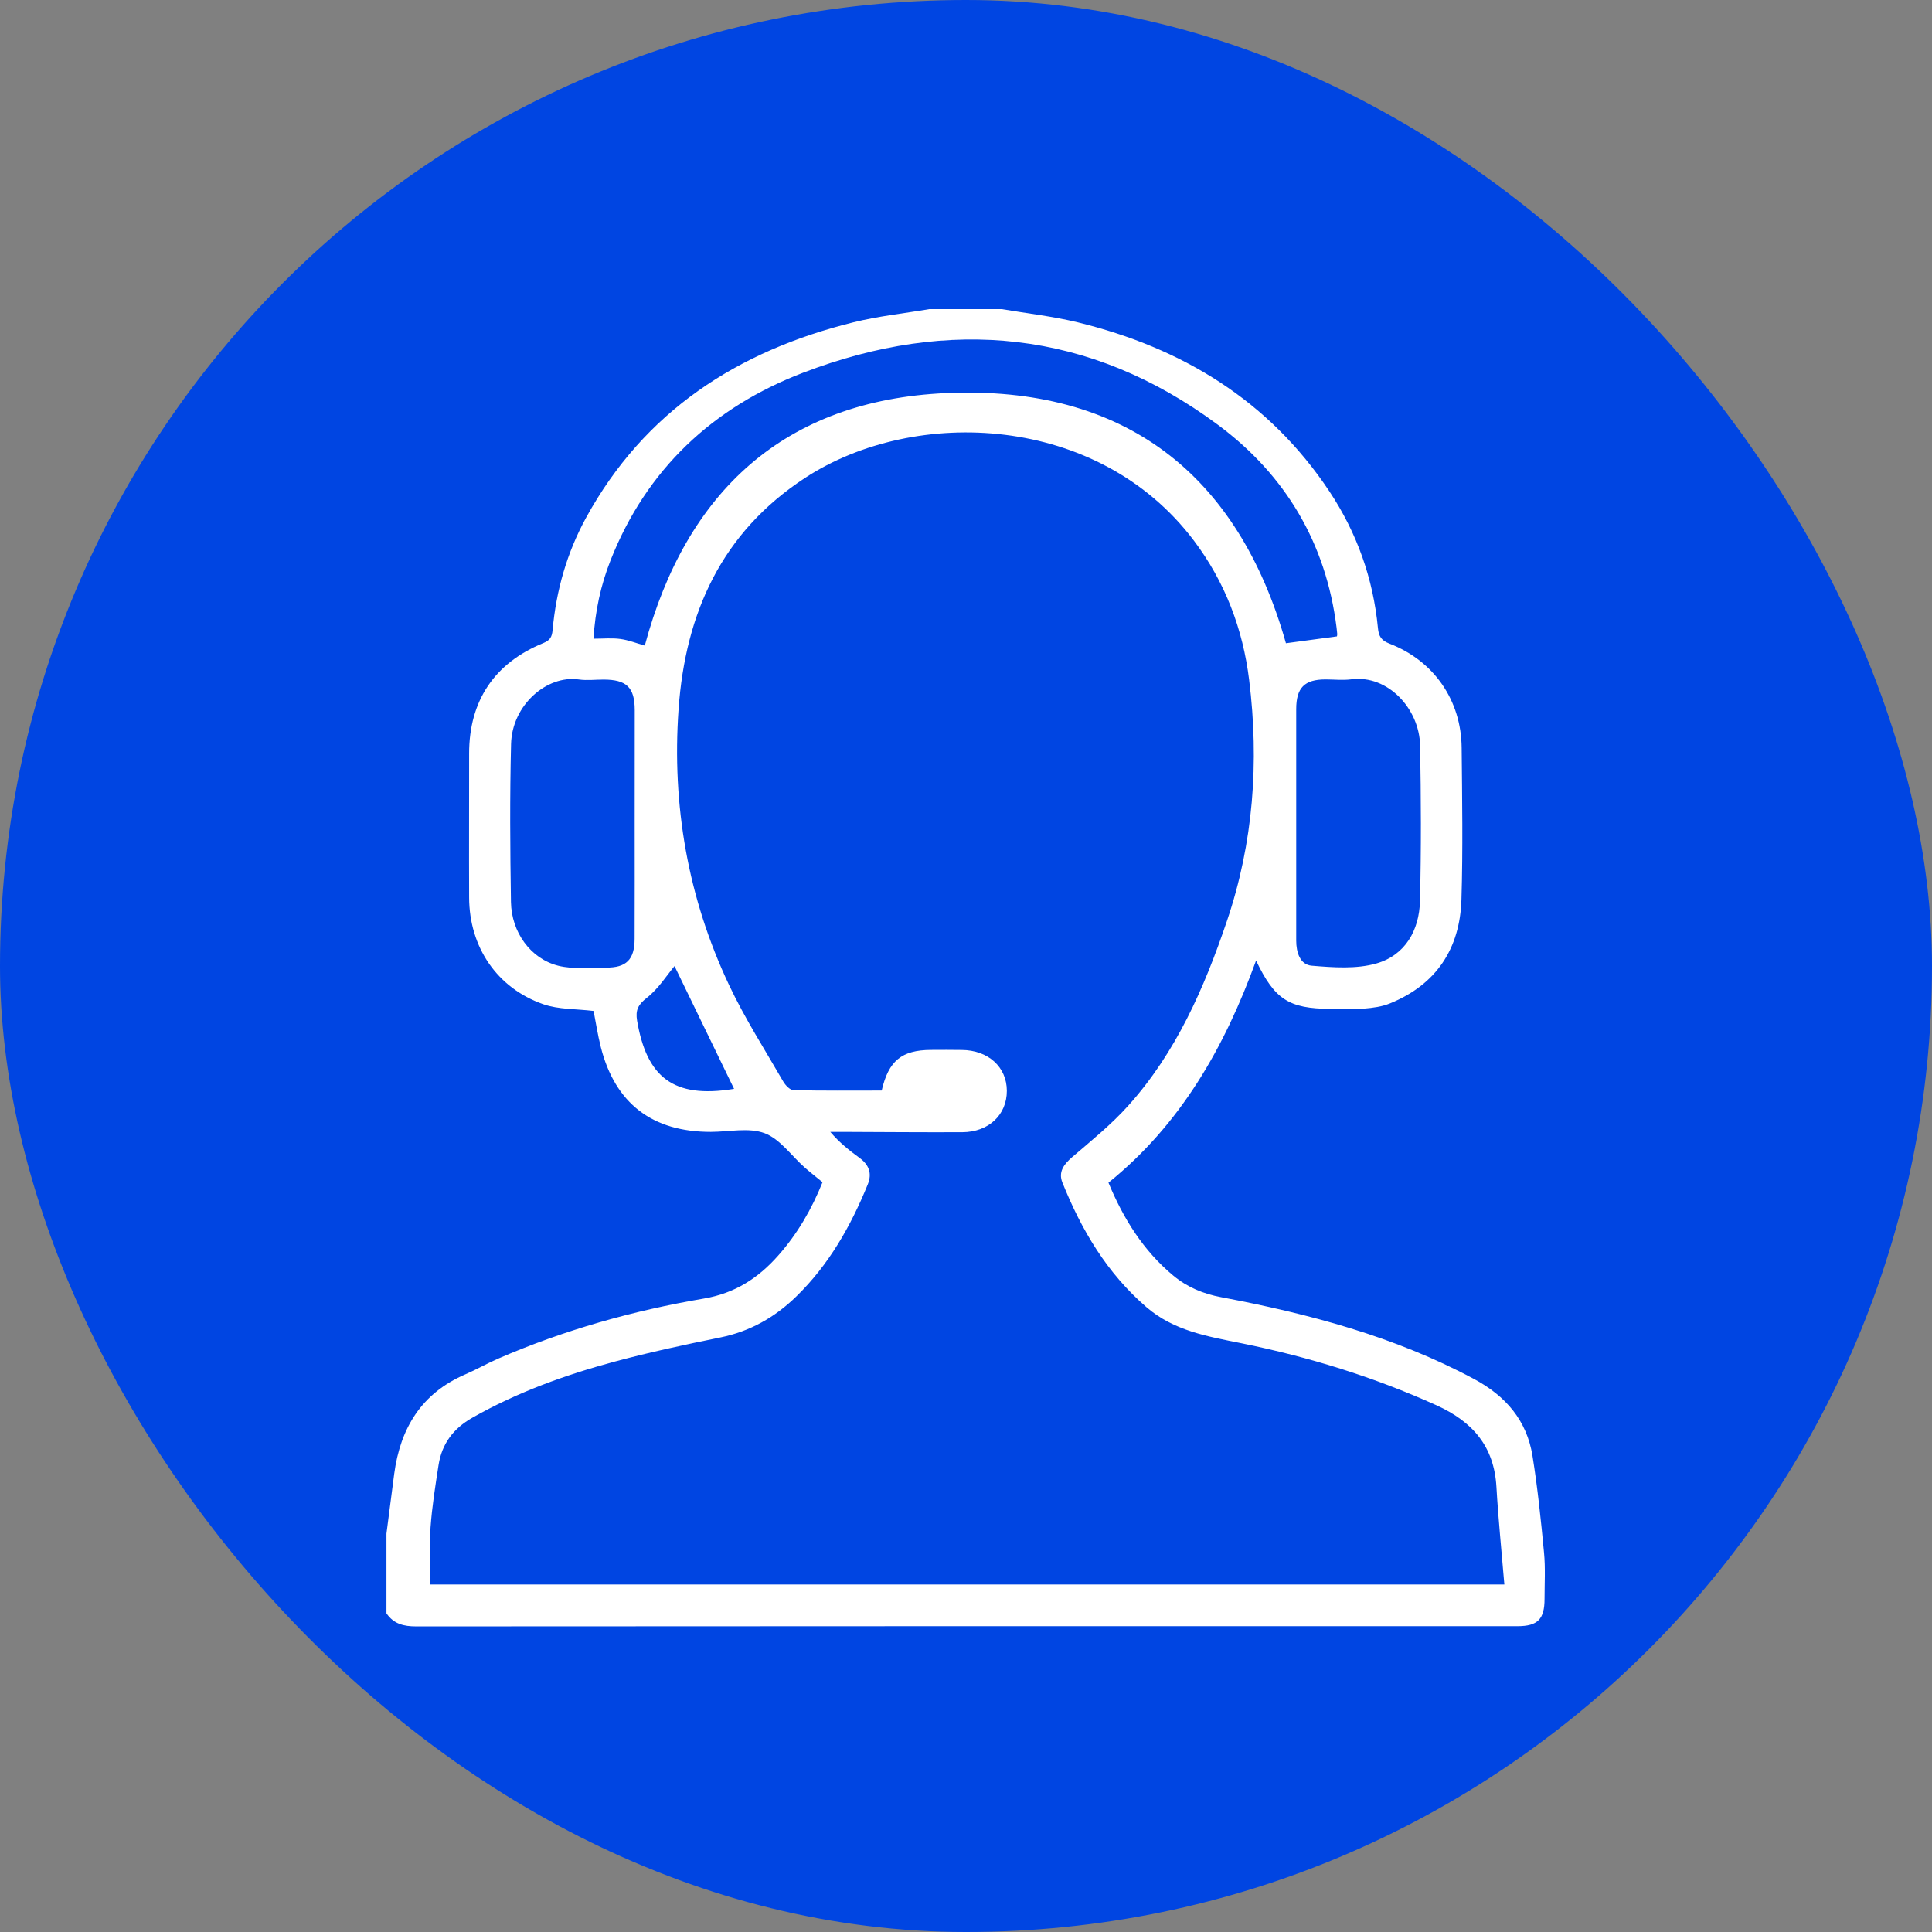
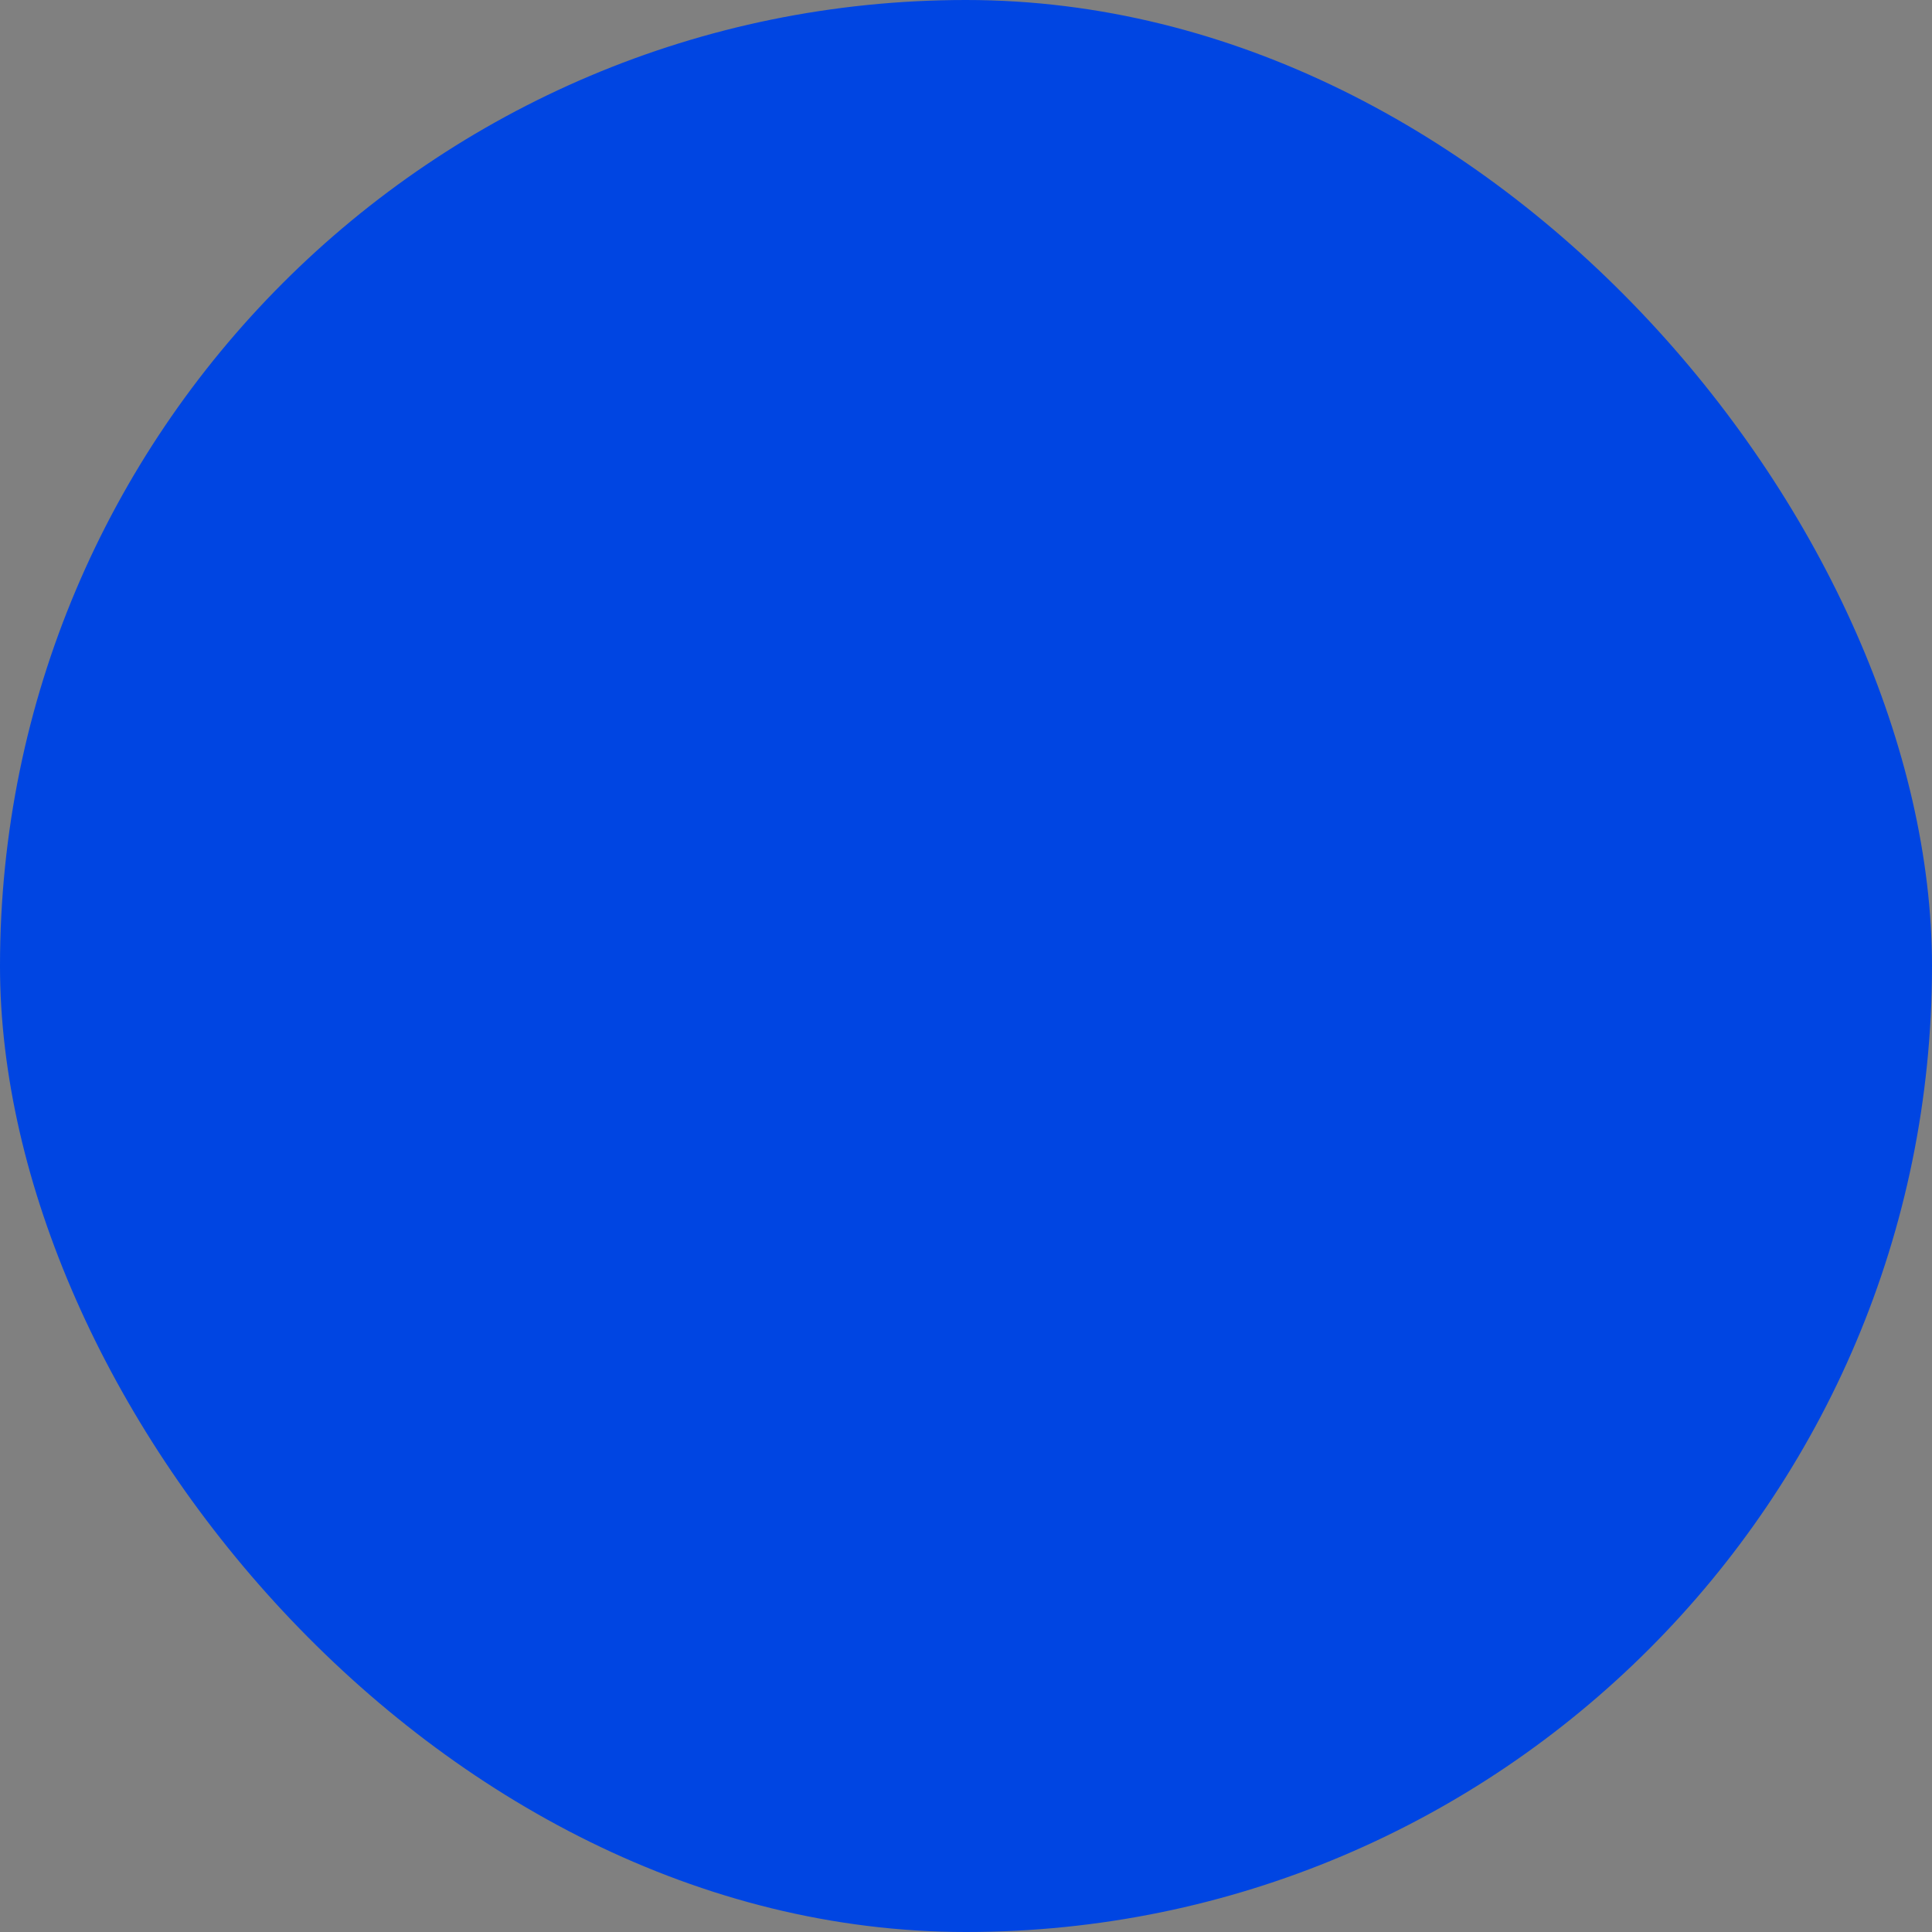
<svg xmlns="http://www.w3.org/2000/svg" width="100" height="100" viewBox="0 0 100 100" fill="none">
  <rect x="0" y="0" width="100" height="100" fill="#808080" stroke="none" />
  <rect width="100" height="100" rx="50" fill="#0045E2" />
  <g clip-path="url(#clip0_4546_81)">
-     <path d="M51.849 16C53.161 16.224 54.492 16.371 55.782 16.684C61.195 18.007 65.684 20.735 68.81 25.434C70.234 27.577 71.076 29.947 71.322 32.508C71.363 32.934 71.494 33.149 71.916 33.313C74.224 34.205 75.634 36.245 75.655 38.71C75.68 41.328 75.724 43.949 75.644 46.565C75.565 49.093 74.357 50.953 71.954 51.932C71.534 52.106 71.055 52.169 70.594 52.205C70.018 52.251 69.434 52.221 68.856 52.218C66.715 52.205 65.976 51.736 65.014 49.717C63.385 54.206 61.114 58.196 57.374 61.215C58.144 63.073 59.175 64.736 60.737 66.032C61.457 66.629 62.278 66.967 63.203 67.142C67.746 68.001 72.186 69.174 76.296 71.377C77.938 72.258 79.026 73.521 79.321 75.354C79.588 77.014 79.76 78.689 79.918 80.364C79.995 81.157 79.945 81.962 79.945 82.761C79.945 83.808 79.591 84.168 78.555 84.171C77.172 84.174 75.789 84.171 74.406 84.171C56.788 84.171 39.17 84.168 21.552 84.182C20.9 84.184 20.376 84.056 20.003 83.505C20.003 82.131 20.003 80.754 20.003 79.379C20.136 78.348 20.267 77.317 20.404 76.289C20.72 73.927 21.811 72.119 24.085 71.137C24.655 70.892 25.198 70.578 25.768 70.33C29.191 68.844 32.766 67.837 36.437 67.213C38.035 66.94 39.241 66.16 40.272 64.996C41.27 63.872 42.009 62.595 42.574 61.191C42.26 60.932 41.946 60.689 41.646 60.425C40.962 59.819 40.375 58.955 39.576 58.654C38.758 58.349 37.73 58.584 36.794 58.586C33.762 58.589 31.839 57.116 31.097 54.196C30.936 53.557 30.838 52.903 30.724 52.327C29.821 52.215 28.913 52.256 28.119 51.978C25.719 51.141 24.29 49.014 24.282 46.458C24.271 43.974 24.285 41.492 24.282 39.007C24.279 36.285 25.583 34.319 28.127 33.283C28.474 33.141 28.569 32.966 28.602 32.614C28.787 30.564 29.344 28.605 30.336 26.794C33.358 21.283 38.177 18.168 44.169 16.684C45.456 16.363 46.79 16.224 48.102 16C49.351 16 50.6 16 51.849 16ZM77.865 82.014C77.72 80.274 77.551 78.621 77.455 76.965C77.335 74.871 76.236 73.592 74.352 72.738C71.109 71.271 67.738 70.232 64.261 69.528C62.51 69.174 60.762 68.887 59.338 67.657C57.295 65.895 55.973 63.662 54.988 61.205C54.77 60.656 55.065 60.264 55.498 59.89C56.491 59.039 57.519 58.207 58.389 57.239C60.874 54.479 62.33 51.138 63.503 47.68C64.877 43.624 65.18 39.433 64.656 35.197C64.332 32.56 63.41 30.122 61.795 27.981C56.848 21.422 47.363 21.021 41.676 24.733C37.356 27.553 35.474 31.731 35.123 36.703C34.771 41.683 35.603 46.477 37.744 51.002C38.556 52.717 39.59 54.332 40.542 55.982C40.654 56.173 40.888 56.421 41.068 56.426C42.595 56.462 44.125 56.446 45.636 56.446C45.996 54.902 46.67 54.356 48.173 54.343C48.707 54.337 49.245 54.34 49.779 54.346C51.148 54.354 52.111 55.226 52.114 56.459C52.116 57.703 51.173 58.597 49.806 58.603C47.755 58.611 45.702 58.594 43.651 58.586C43.425 58.586 43.201 58.586 42.974 58.586C43.455 59.145 43.956 59.544 44.477 59.923C44.974 60.283 45.151 60.724 44.914 61.308C44.035 63.465 42.904 65.462 41.215 67.106C40.108 68.186 38.821 68.915 37.28 69.228C35.45 69.599 33.617 69.992 31.814 70.477C29.254 71.167 26.769 72.064 24.448 73.382C23.458 73.944 22.872 74.734 22.7 75.828C22.534 76.9 22.362 77.977 22.285 79.057C22.215 80.039 22.272 81.026 22.272 82.014C40.746 82.014 59.226 82.014 77.865 82.014ZM69.2 32.939C69.205 32.904 69.219 32.86 69.216 32.816C69.208 32.705 69.195 32.596 69.181 32.486C68.635 28.109 66.533 24.575 63.025 21.978C56.417 17.083 49.152 16.387 41.57 19.292C36.906 21.078 33.459 24.285 31.599 29.009C31.095 30.288 30.808 31.616 30.718 33.059C31.225 33.059 31.675 33.013 32.109 33.073C32.535 33.13 32.946 33.294 33.374 33.416C35.515 25.428 40.621 20.724 48.955 20.347C58.201 19.933 64.089 24.542 66.56 33.294C67.449 33.174 68.297 33.062 69.2 32.939ZM32.851 42.675C32.851 40.701 32.856 38.726 32.854 36.755C32.851 35.579 32.434 35.175 31.234 35.175C30.811 35.175 30.38 35.23 29.965 35.17C28.294 34.93 26.505 36.498 26.453 38.503C26.384 41.23 26.404 43.96 26.447 46.687C26.472 48.255 27.465 49.627 28.899 49.987C29.676 50.181 30.535 50.077 31.356 50.083C32.417 50.094 32.843 49.671 32.848 48.599C32.856 46.624 32.851 44.65 32.851 42.675ZM67.092 42.629C67.092 44.647 67.094 46.666 67.092 48.684C67.092 49.292 67.288 49.933 67.894 49.984C69.006 50.077 70.201 50.167 71.248 49.867C72.737 49.439 73.46 48.149 73.498 46.641C73.564 43.96 73.553 41.274 73.504 38.59C73.468 36.673 71.824 34.914 69.942 35.162C69.503 35.219 69.053 35.167 68.605 35.167C67.517 35.17 67.092 35.598 67.092 36.708C67.089 38.68 67.092 40.654 67.092 42.629ZM34.913 50.004C34.514 50.478 34.084 51.174 33.478 51.648C33.02 52.005 32.886 52.292 32.976 52.829C33.47 55.731 34.828 56.882 37.995 56.358C36.95 54.204 35.889 52.019 34.913 50.004Z" fill="white" />
-   </g>
+     </g>
  <defs>
    <clipPath id="clip0_4546_81">
      <rect width="60" height="68.182" fill="white" transform="translate(20 16)" />
    </clipPath>
  </defs>
</svg>